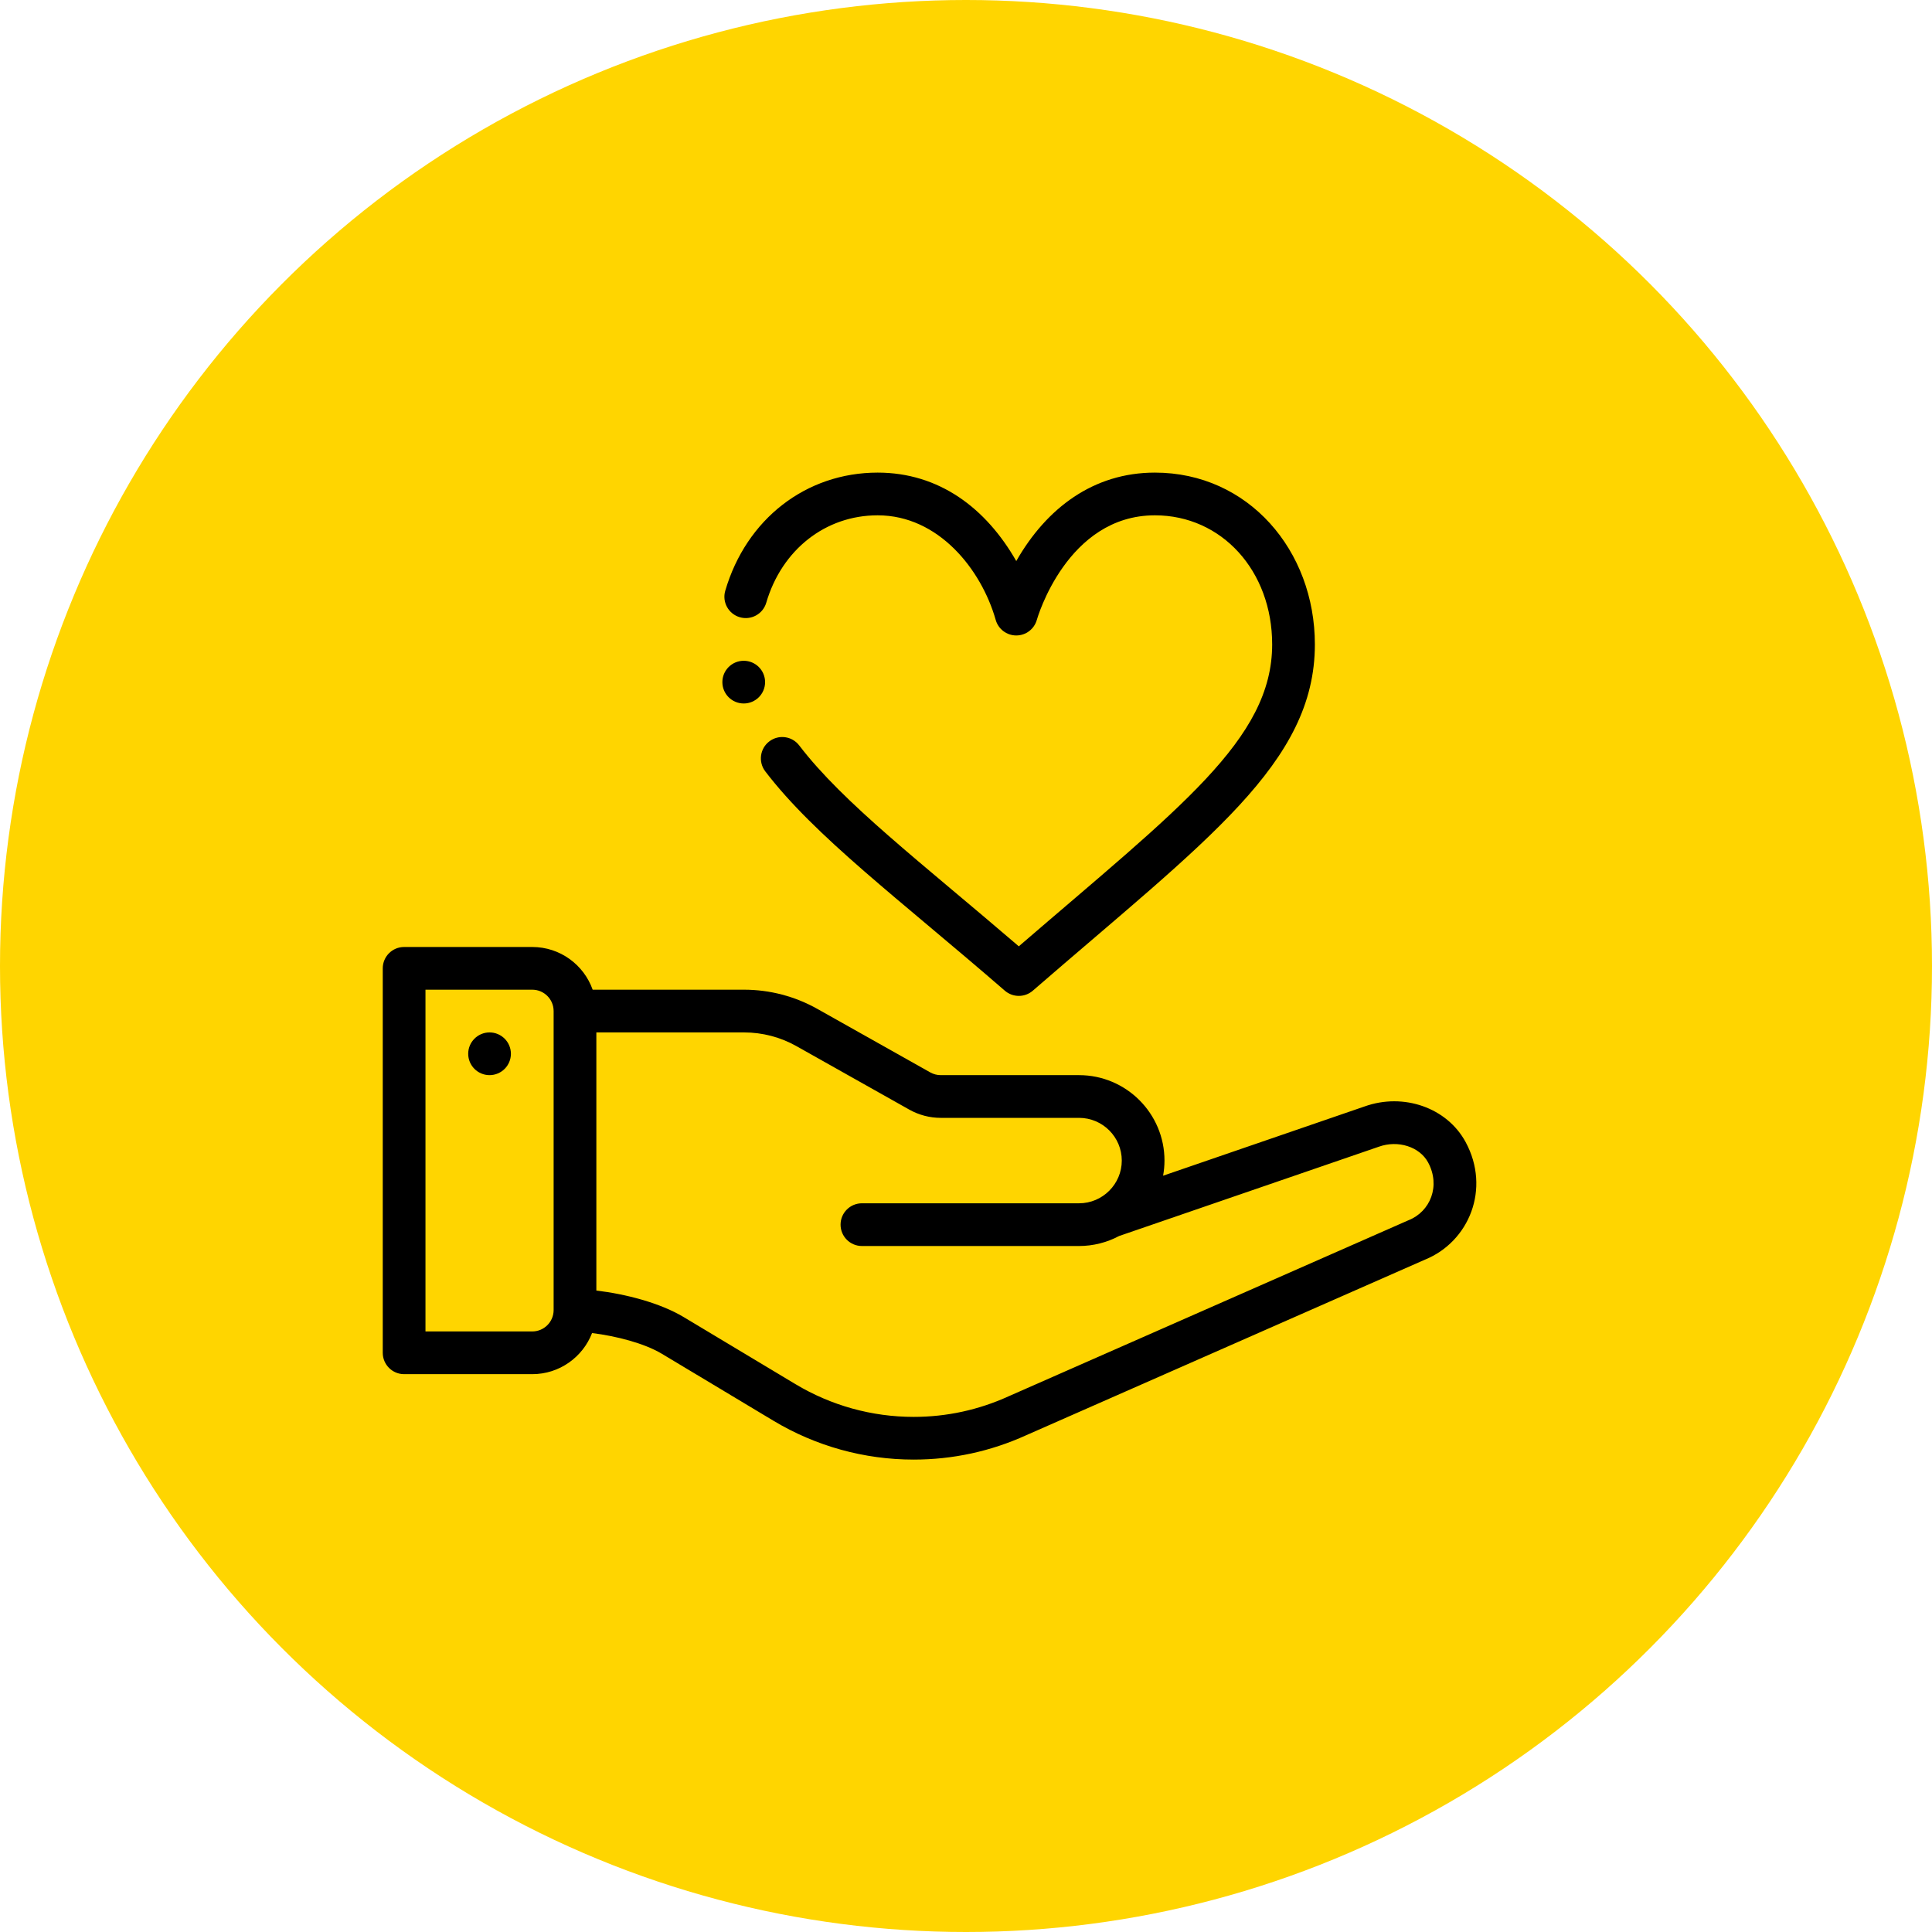
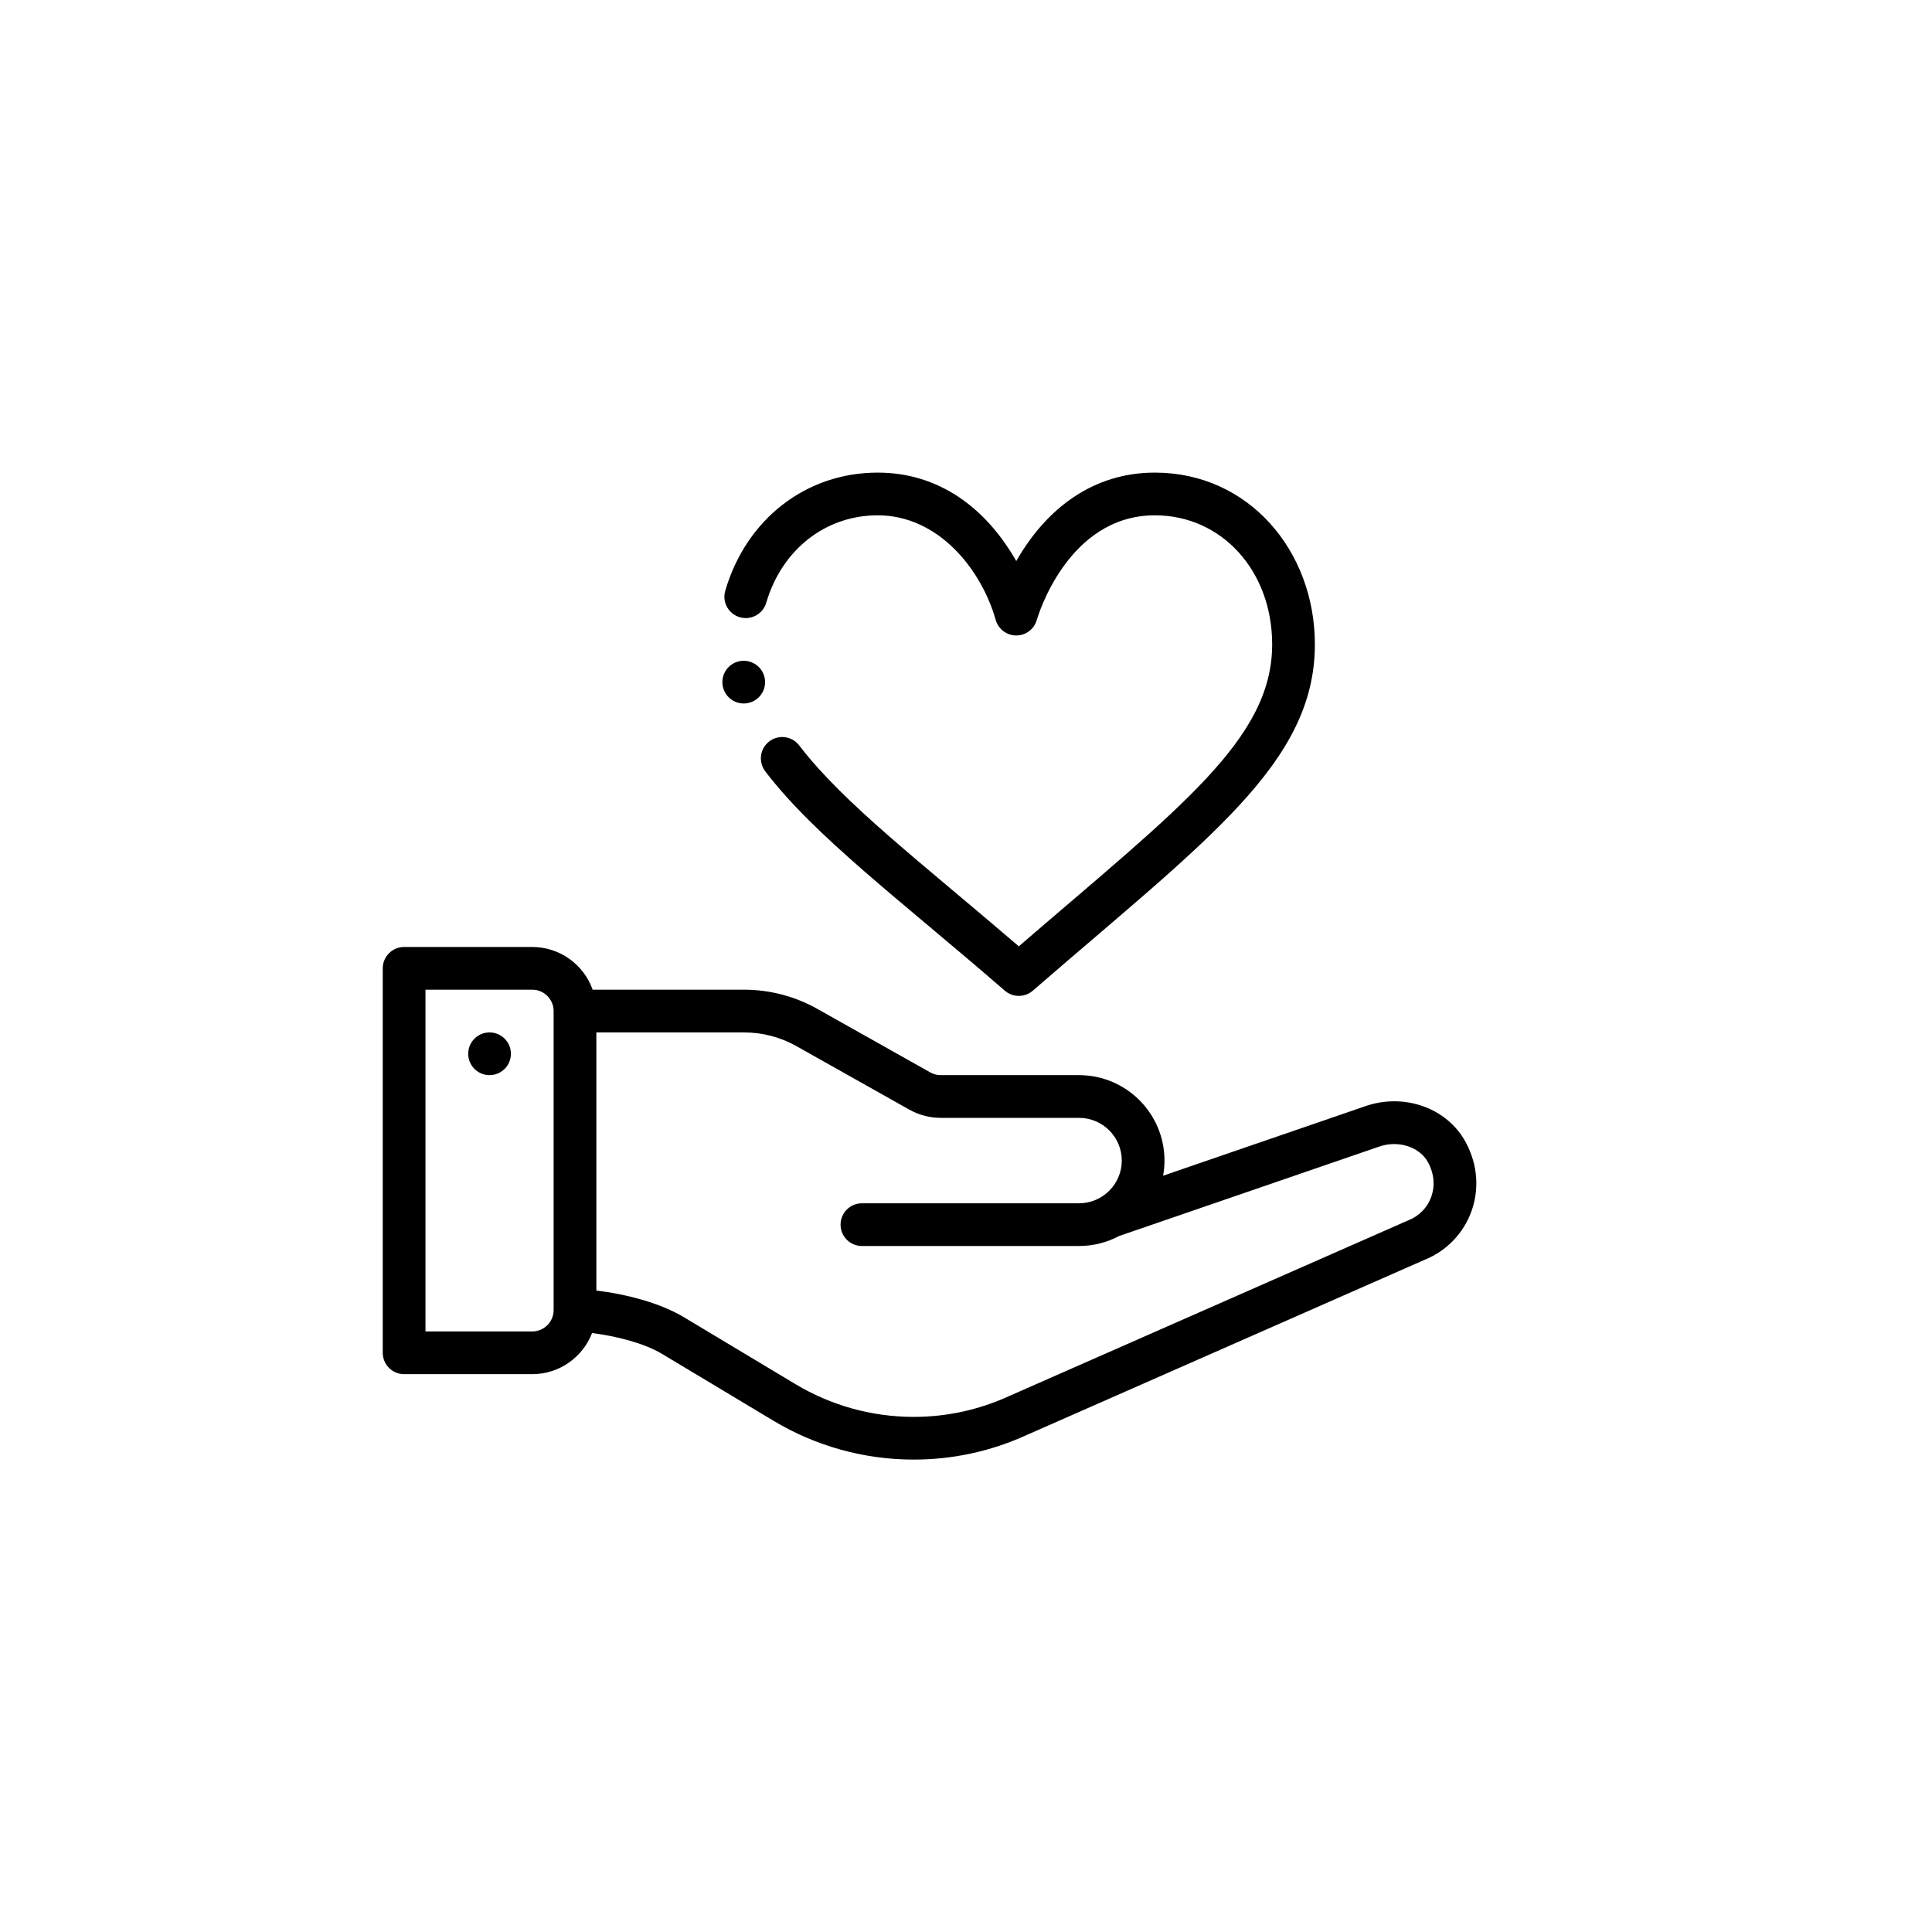
<svg xmlns="http://www.w3.org/2000/svg" width="106" height="106" viewBox="0 0 106 106" fill="none">
-   <circle cx="53" cy="53" r="53" fill="#FFD500" />
  <g clip-path="url(#clip0)">
-     <path d="M26.859 56.644C26.213 56.644 25.688 57.169 25.688 57.816C25.688 58.463 26.213 58.988 26.859 58.988C27.506 58.988 28.031 58.463 28.031 57.816C28.031 57.169 27.506 56.644 26.859 56.644Z" fill="black" />
+     <path d="M26.859 56.644C26.213 56.644 25.688 57.169 25.688 57.816C25.688 58.463 26.213 58.988 26.859 58.988C27.506 58.988 28.031 58.463 28.031 57.816C28.031 57.169 27.506 56.644 26.859 56.644" fill="black" />
    <path d="M74.862 60.708L63.814 64.506C63.863 64.234 63.89 63.957 63.89 63.675C63.89 61.091 61.788 58.988 59.203 58.988H51.614C51.413 58.988 51.214 58.936 51.038 58.837L44.847 55.355C43.623 54.665 42.232 54.3 40.824 54.3H32.517C32.033 52.936 30.731 51.957 29.203 51.957H22.172C21.525 51.957 21 52.481 21 53.129V74.222C21 74.869 21.525 75.394 22.172 75.394H29.203C30.696 75.394 31.976 74.456 32.484 73.138C33.81 73.303 35.345 73.696 36.31 74.274L42.438 77.951C44.76 79.345 47.419 80.081 50.127 80.081C52.273 80.081 54.352 79.631 56.307 78.743L78.179 69.112C80.602 68.129 81.798 65.223 80.413 62.661C79.395 60.776 77.009 59.938 74.862 60.708V60.708ZM30.375 71.884C30.372 72.527 29.847 73.05 29.203 73.05H23.344V54.3H29.203C29.849 54.3 30.375 54.826 30.375 55.472V71.884ZM77.289 66.945C77.277 66.949 77.264 66.954 77.252 66.96C77.252 66.96 55.347 76.605 55.343 76.606C53.693 77.357 51.938 77.738 50.127 77.738C47.843 77.738 45.602 77.117 43.645 75.942L37.516 72.265C36.204 71.478 34.325 70.998 32.719 70.806V56.644H40.824C41.83 56.644 42.823 56.904 43.698 57.397L49.889 60.88C50.414 61.175 51.011 61.332 51.614 61.332H59.203C60.495 61.332 61.547 62.383 61.547 63.676C61.547 64.963 60.495 66.019 59.203 66.019H47.29C46.643 66.019 46.118 66.544 46.118 67.191C46.118 67.838 46.643 68.363 47.29 68.363H59.203C59.971 68.363 60.728 68.172 61.4 67.814C61.4 67.814 75.643 62.917 75.648 62.916C76.698 62.537 77.886 62.914 78.352 63.775C79.05 65.067 78.472 66.471 77.289 66.945V66.945Z" fill="black" />
    <path d="M55.13 54.354C55.351 54.545 55.624 54.64 55.898 54.64C56.172 54.64 56.446 54.545 56.666 54.354C66.227 46.068 72.141 41.874 72.141 35.357C72.141 30.202 68.492 25.93 63.364 25.93C59.997 25.93 57.418 27.871 55.758 30.783C54.1 27.877 51.525 25.93 48.152 25.93C44.227 25.93 40.945 28.474 39.792 32.41C39.609 33.031 39.966 33.682 40.587 33.864C41.208 34.046 41.859 33.69 42.041 33.069C42.894 30.156 45.293 28.273 48.152 28.273C51.495 28.273 53.84 31.242 54.628 34.006C54.769 34.514 55.231 34.865 55.758 34.865C56.285 34.865 56.746 34.514 56.887 34.006C56.903 33.949 58.531 28.273 63.364 28.273C67.032 28.273 69.798 31.319 69.798 35.357C69.798 40.57 64.702 44.329 55.897 51.92C50.533 47.313 46.271 44.07 43.849 40.898C43.456 40.384 42.721 40.285 42.207 40.678C41.692 41.07 41.594 41.805 41.986 42.32C44.716 45.896 49.325 49.322 55.13 54.354V54.354Z" fill="black" />
    <path d="M40.805 36.254C40.158 36.254 39.633 36.779 39.633 37.425C39.633 38.072 40.158 38.597 40.805 38.597C41.452 38.597 41.977 38.072 41.977 37.425C41.977 36.779 41.452 36.254 40.805 36.254Z" fill="black" />
  </g>
  <defs>
    <clipPath id="clip0">
      <rect width="60" height="60" fill="white" transform="translate(21 23)" />
    </clipPath>
  </defs>
</svg>